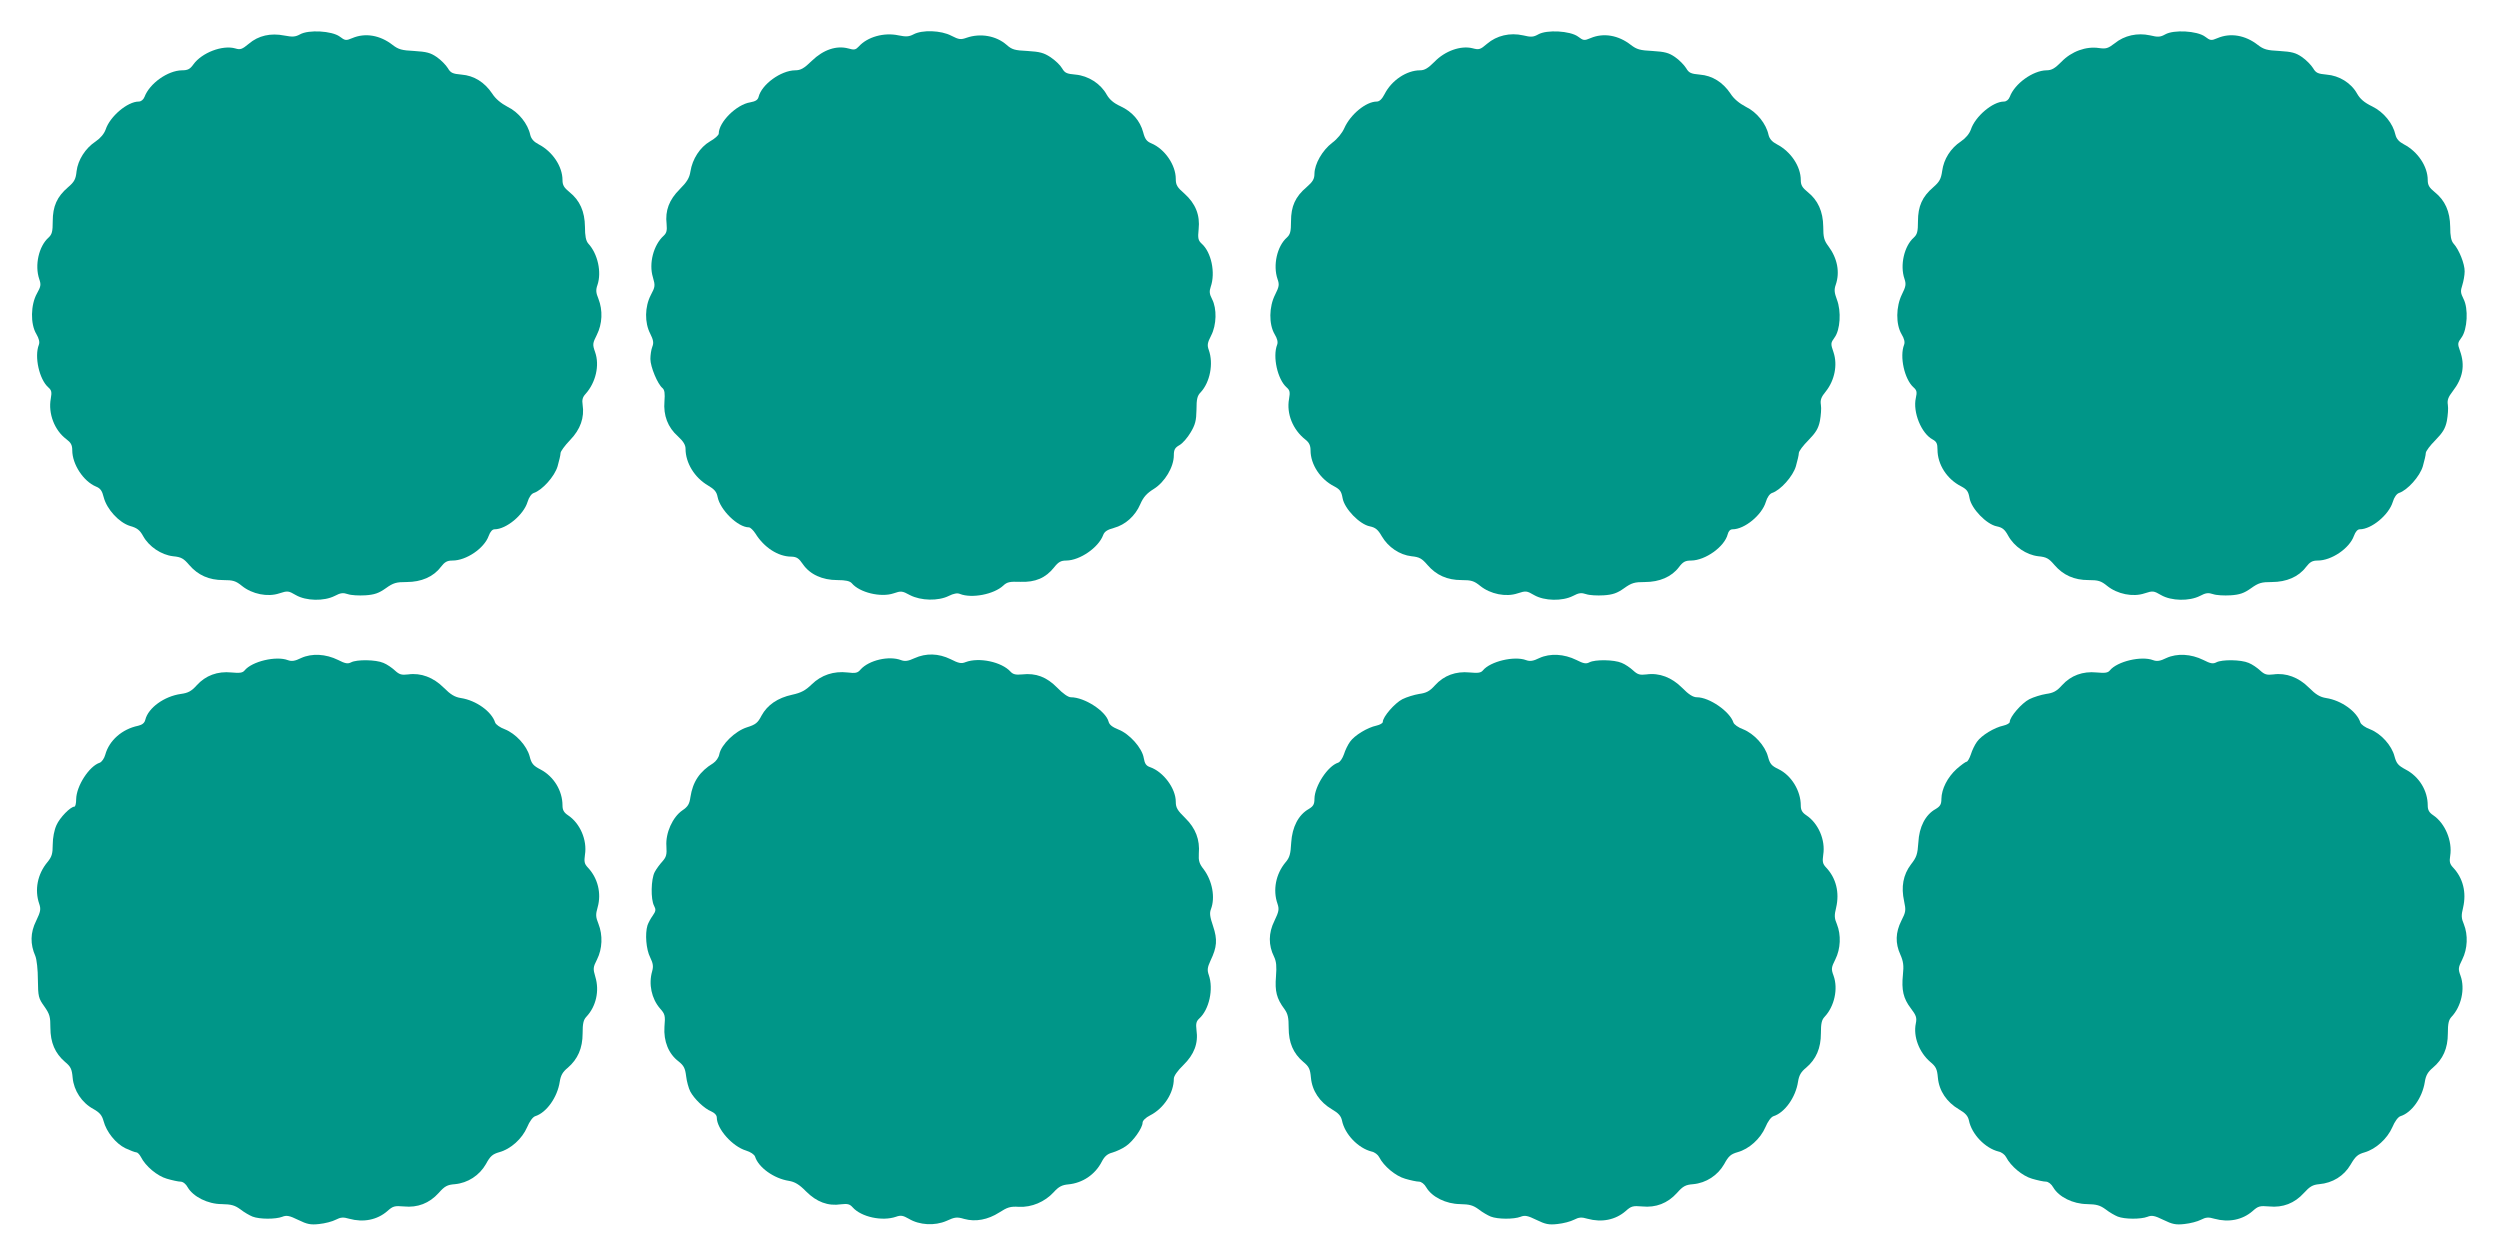
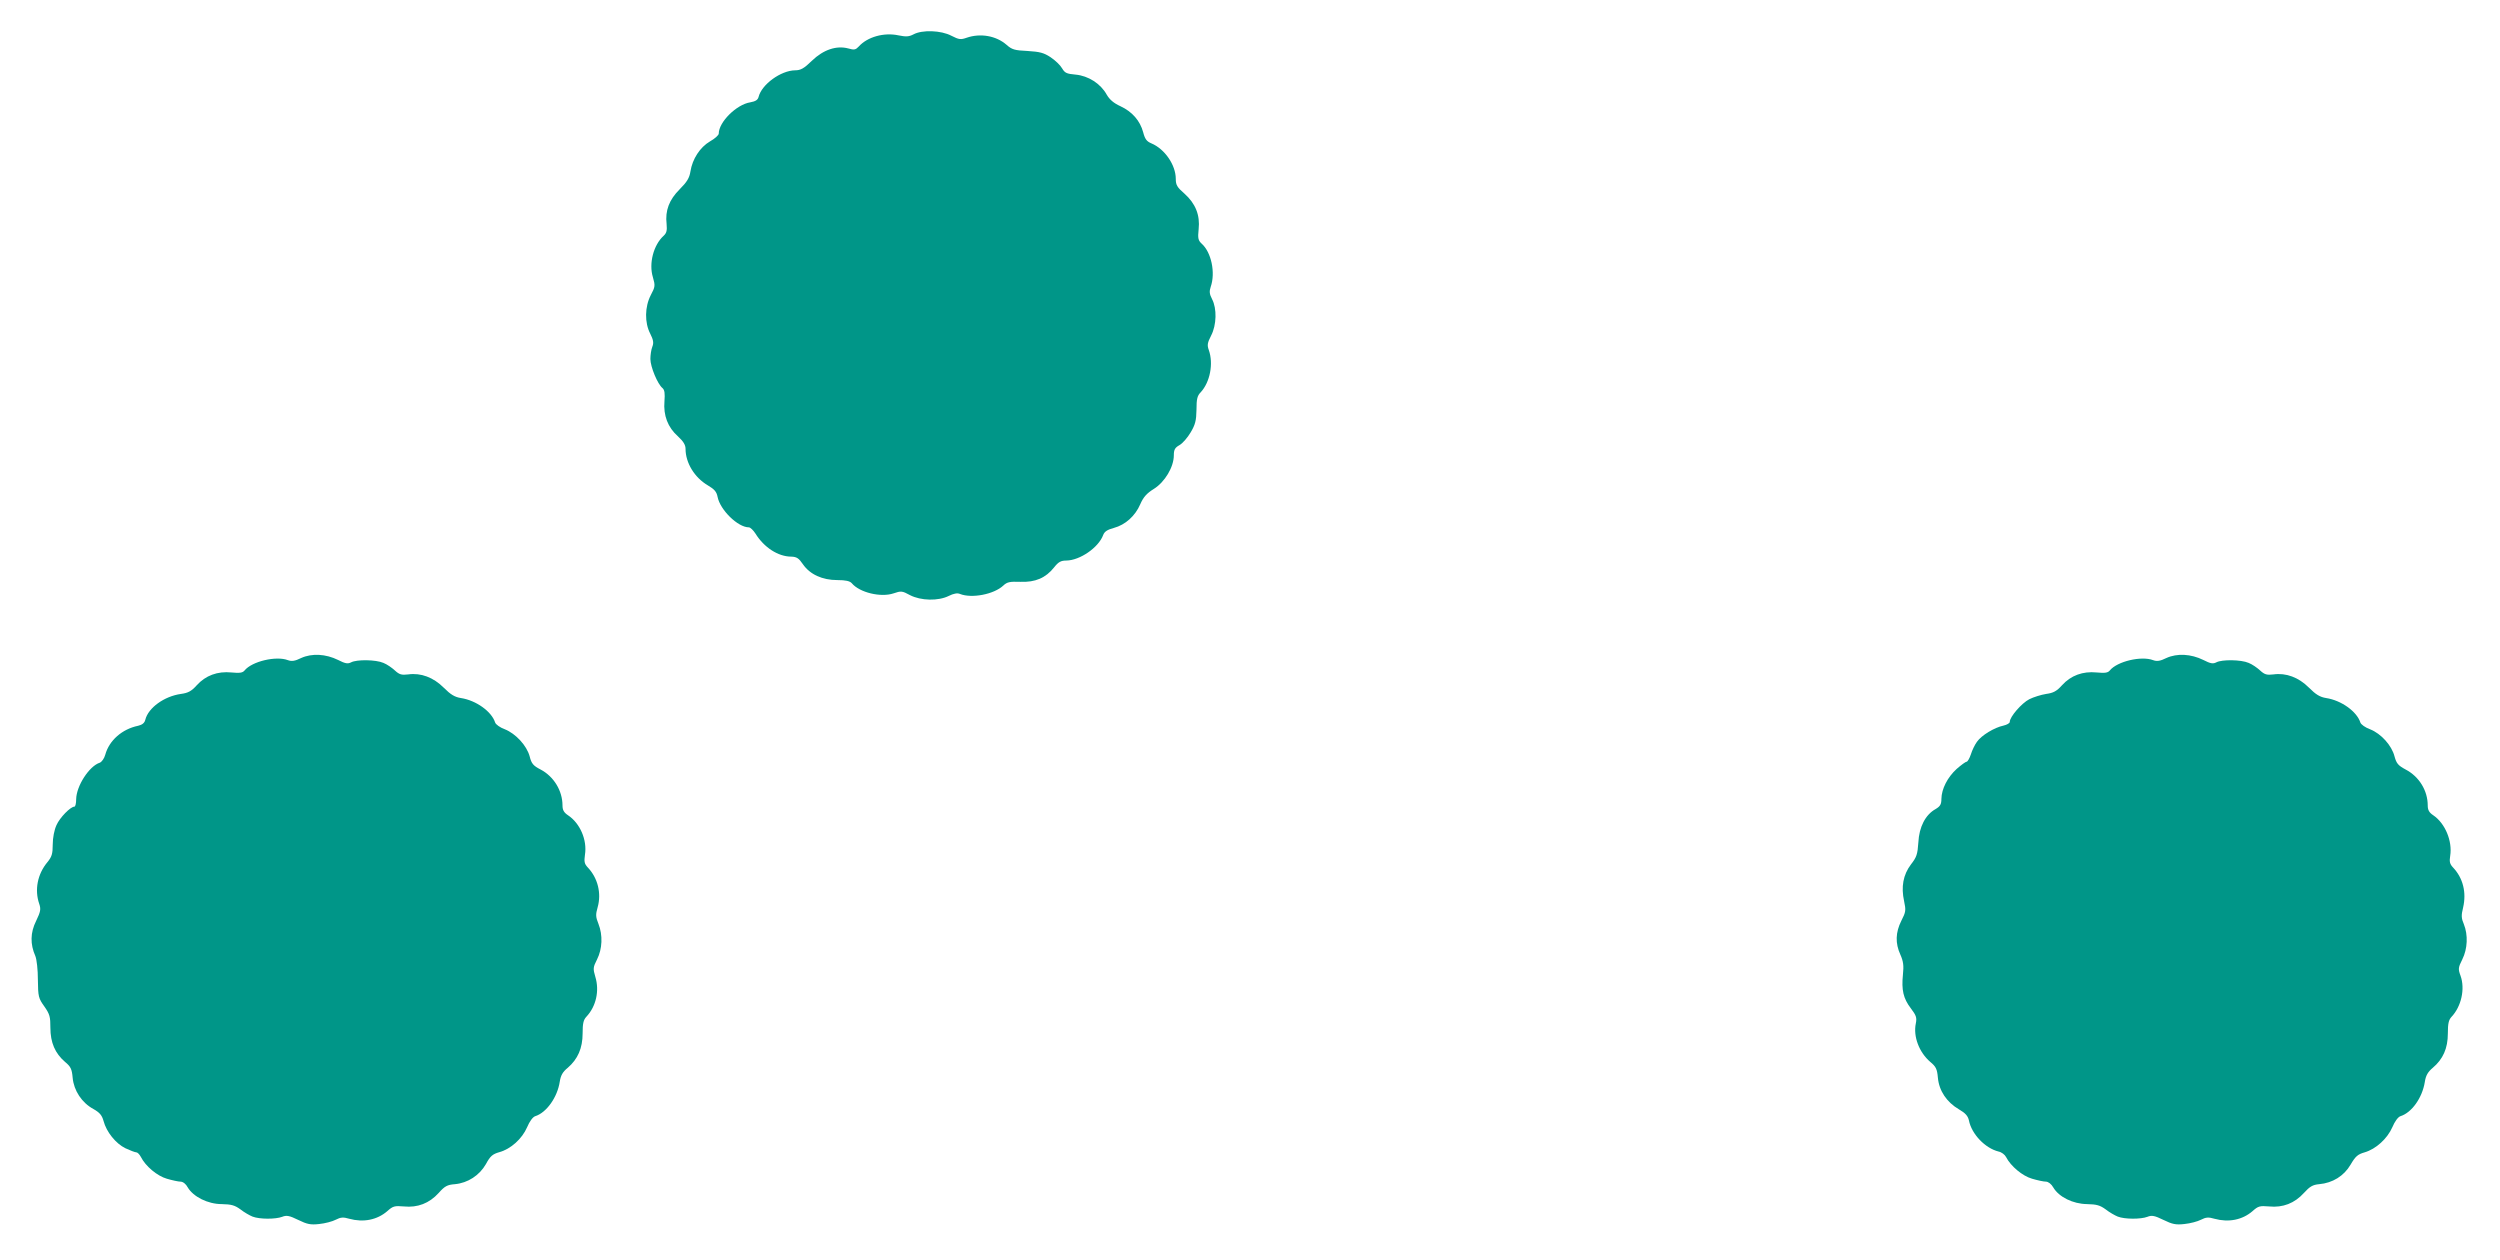
<svg xmlns="http://www.w3.org/2000/svg" version="1.0" width="1280pt" height="645pt" viewBox="0 0 1280 645" preserveAspectRatio="xMidYMid meet">
  <g transform="translate(0,645) scale(0.1,-0.1)" fill="#009688" stroke="none">
-     <path d="M1536 6274 c-24 -13 -38 -14 -80 -6 -70 14 -133 0 -182 -42 -34 -28 -43 -32 -69 -24 -66 19 -172 -22 -215 -82 -17 -24 -29 -30 -58 -30 -73 -1 -166 -67 -192 -136 -6 -15 -18 -24 -30 -24 -57 0 -147 -76 -169 -143 -8 -22 -26 -44 -51 -61 -53 -35 -91 -95 -98 -153 -4 -40 -11 -54 -44 -82 -56 -48 -78 -97 -78 -174 0 -53 -4 -67 -21 -83 -51 -45 -72 -143 -48 -213 10 -29 8 -38 -12 -74 -32 -57 -34 -156 -3 -207 14 -24 18 -42 13 -55 -24 -61 2 -177 48 -218 17 -15 19 -24 13 -58 -14 -76 19 -162 79 -207 24 -18 31 -30 31 -58 0 -71 57 -158 121 -185 23 -9 32 -22 40 -55 16 -62 79 -130 135 -147 36 -10 50 -21 67 -52 30 -54 93 -96 153 -103 42 -4 54 -11 83 -45 45 -52 101 -77 174 -77 50 0 64 -4 96 -30 52 -42 132 -58 191 -38 43 14 47 13 85 -9 52 -30 144 -32 199 -4 30 16 43 17 67 9 17 -6 57 -8 90 -6 46 3 69 11 104 36 39 28 54 32 107 32 75 0 137 27 174 76 21 27 33 34 61 34 70 0 162 62 185 126 8 22 19 34 30 34 60 0 149 74 169 140 7 24 20 42 32 46 43 14 107 85 122 137 8 28 15 58 15 67 0 9 22 39 49 67 53 55 74 115 64 181 -4 24 0 39 15 55 52 58 73 146 49 214 -14 40 -13 45 9 89 28 56 31 125 8 184 -13 31 -14 46 -5 71 22 65 2 159 -47 212 -12 14 -17 38 -17 86 -1 78 -26 135 -80 178 -27 22 -35 35 -35 61 0 70 -51 146 -122 183 -25 13 -38 28 -43 48 -12 57 -60 117 -116 144 -34 18 -62 41 -79 68 -39 58 -93 92 -157 97 -46 4 -56 9 -70 33 -10 16 -35 42 -57 57 -32 22 -52 27 -115 31 -64 3 -81 8 -111 31 -64 50 -140 63 -206 35 -33 -14 -37 -13 -65 8 -40 29 -159 36 -203 11z" />
    <path d="M4677 6274 c-23 -12 -38 -13 -77 -5 -74 16 -159 -8 -203 -57 -16 -17 -23 -19 -54 -10 -60 16 -127 -6 -186 -63 -41 -40 -58 -49 -86 -49 -73 -1 -171 -72 -187 -136 -4 -16 -16 -23 -43 -28 -70 -11 -161 -101 -161 -160 0 -8 -20 -26 -45 -40 -51 -30 -90 -90 -100 -154 -5 -33 -18 -54 -55 -91 -54 -54 -75 -109 -67 -178 3 -33 0 -46 -15 -60 -52 -47 -77 -142 -55 -213 12 -42 12 -48 -11 -91 -31 -60 -32 -141 -3 -197 16 -32 19 -47 11 -67 -6 -15 -10 -43 -10 -63 0 -40 37 -129 62 -149 11 -10 13 -27 10 -68 -6 -72 17 -133 69 -179 28 -26 39 -44 39 -64 0 -72 46 -147 114 -187 34 -20 45 -33 50 -59 13 -67 104 -156 160 -156 8 0 23 -15 34 -32 44 -71 116 -118 184 -118 27 -1 38 -8 59 -39 36 -52 99 -81 176 -81 43 0 64 -5 74 -16 40 -48 149 -74 214 -52 38 13 44 13 84 -9 56 -29 145 -31 199 -4 24 12 44 16 57 10 61 -24 174 -2 222 43 19 18 33 21 87 19 77 -3 130 20 173 74 22 28 35 35 63 35 69 1 164 66 188 130 7 19 22 28 55 37 59 16 109 61 135 121 16 37 33 56 70 79 56 35 102 112 102 172 0 29 6 39 29 52 16 9 42 39 57 65 24 40 29 61 30 116 0 55 4 72 22 90 47 51 66 146 41 216 -9 25 -7 37 12 74 28 54 30 138 5 186 -14 27 -15 40 -7 64 25 72 3 177 -47 221 -17 16 -20 27 -15 73 8 73 -16 132 -73 183 -37 32 -44 44 -44 75 0 71 -56 153 -125 182 -24 10 -33 22 -42 57 -16 59 -56 105 -116 133 -35 16 -56 34 -71 60 -31 56 -94 96 -159 102 -45 4 -55 8 -69 32 -9 16 -35 41 -59 57 -35 23 -55 28 -118 32 -66 3 -80 7 -108 32 -53 46 -133 60 -203 36 -31 -11 -40 -10 -79 10 -53 28 -150 31 -194 7z" />
-     <path d="M7876 6274 c-25 -14 -37 -15 -78 -5 -67 15 -135 -1 -184 -43 -35 -30 -41 -32 -75 -23 -60 15 -141 -14 -194 -69 -33 -33 -51 -44 -74 -44 -69 0 -146 -51 -182 -122 -13 -25 -26 -38 -40 -38 -55 0 -135 -66 -166 -136 -11 -25 -36 -56 -62 -75 -51 -39 -90 -108 -91 -158 0 -27 -8 -41 -40 -69 -58 -49 -80 -98 -80 -175 0 -53 -4 -67 -21 -83 -51 -45 -72 -143 -48 -213 10 -28 8 -39 -12 -79 -32 -62 -33 -152 -3 -203 14 -23 18 -41 13 -54 -24 -61 2 -177 48 -218 17 -15 19 -24 13 -59 -14 -76 19 -158 84 -209 19 -15 26 -30 26 -55 0 -72 50 -148 121 -184 30 -16 37 -26 43 -60 9 -54 87 -135 140 -145 28 -6 41 -16 61 -51 33 -56 91 -95 152 -102 40 -4 53 -11 82 -45 45 -52 101 -77 174 -77 50 0 64 -4 96 -30 52 -42 132 -58 191 -38 43 14 47 13 85 -9 52 -30 144 -32 199 -4 30 16 43 17 67 9 17 -6 57 -8 90 -6 46 3 69 11 104 36 39 28 54 32 107 32 75 0 137 27 174 76 21 28 33 34 63 34 73 1 171 71 187 135 4 16 13 25 25 25 61 0 150 73 170 140 7 24 20 42 32 46 43 14 107 85 122 137 8 28 15 58 15 67 0 10 22 39 49 66 38 39 51 60 59 99 5 28 8 64 5 82 -4 25 1 40 26 70 44 56 60 134 39 198 -16 46 -15 49 5 77 29 39 35 134 12 194 -13 35 -15 51 -6 76 22 64 9 135 -38 198 -22 29 -26 46 -26 100 -1 77 -27 135 -80 177 -27 22 -35 35 -35 61 0 70 -51 146 -122 183 -25 13 -38 28 -43 48 -12 57 -60 117 -116 144 -34 18 -62 41 -79 68 -39 58 -93 92 -157 97 -46 4 -56 9 -70 33 -10 16 -35 42 -57 57 -32 22 -52 27 -115 31 -64 3 -81 8 -111 31 -64 50 -140 63 -206 35 -33 -14 -37 -13 -65 8 -40 29 -159 36 -203 11z" />
-     <path d="M11086 6274 c-25 -14 -37 -15 -78 -5 -64 14 -131 0 -181 -41 -34 -26 -44 -29 -80 -24 -66 10 -141 -17 -192 -70 -34 -34 -50 -44 -77 -44 -69 -1 -163 -68 -188 -136 -6 -15 -18 -24 -30 -24 -57 0 -147 -76 -169 -143 -8 -22 -26 -44 -51 -61 -53 -35 -88 -91 -96 -151 -6 -42 -14 -56 -46 -84 -56 -48 -78 -97 -78 -174 0 -53 -4 -67 -21 -83 -50 -44 -72 -143 -48 -212 9 -27 7 -39 -13 -79 -31 -63 -32 -153 -2 -204 14 -23 18 -41 13 -54 -24 -61 2 -177 48 -218 17 -15 19 -24 12 -55 -16 -72 28 -181 86 -212 20 -11 25 -21 25 -52 0 -76 48 -151 121 -188 30 -16 37 -26 43 -60 9 -54 87 -135 140 -145 28 -6 40 -15 58 -48 31 -56 93 -98 154 -105 42 -4 54 -11 83 -45 45 -52 101 -77 174 -77 50 0 64 -4 96 -30 52 -42 132 -58 191 -38 43 14 47 13 85 -9 52 -30 144 -32 199 -4 30 16 43 17 67 9 17 -6 57 -8 90 -6 46 3 69 11 104 36 39 28 54 32 107 32 75 0 137 27 174 76 21 27 33 34 61 34 70 0 162 62 185 126 8 22 19 34 30 34 60 0 149 74 169 140 7 24 20 42 32 46 43 14 107 85 122 137 8 28 15 58 15 67 0 10 22 39 49 66 38 39 51 60 59 99 5 28 8 64 5 82 -4 25 2 40 25 70 52 67 64 132 37 207 -13 36 -12 41 8 68 30 41 36 149 10 198 -15 30 -16 40 -6 70 6 19 12 51 12 70 1 38 -29 113 -57 143 -12 14 -17 38 -17 86 -1 78 -26 135 -80 178 -27 22 -35 35 -35 61 0 70 -51 146 -122 183 -25 13 -38 28 -43 48 -13 59 -60 117 -119 146 -41 20 -62 38 -78 66 -30 54 -91 92 -156 97 -45 4 -55 9 -69 33 -10 16 -35 42 -57 57 -32 22 -52 27 -115 31 -64 3 -81 8 -111 31 -64 50 -140 63 -206 35 -33 -14 -37 -13 -65 8 -40 29 -159 36 -203 11z" />
    <path d="M1542 3081 c-32 -16 -49 -18 -68 -11 -60 23 -184 -6 -222 -53 -10 -12 -25 -14 -67 -10 -71 7 -132 -15 -178 -66 -27 -30 -44 -39 -81 -44 -85 -12 -167 -71 -182 -132 -4 -17 -16 -26 -37 -31 -82 -17 -148 -75 -168 -148 -5 -19 -18 -37 -28 -41 -54 -17 -120 -119 -121 -187 0 -21 -4 -38 -9 -38 -20 0 -75 -56 -92 -95 -11 -24 -19 -64 -19 -99 0 -48 -5 -63 -27 -90 -51 -61 -67 -142 -42 -214 9 -27 7 -39 -16 -87 -30 -60 -31 -119 -4 -180 7 -17 13 -70 13 -122 1 -86 3 -94 33 -136 28 -40 31 -53 31 -109 0 -76 24 -131 75 -175 29 -24 35 -36 39 -81 6 -66 47 -128 106 -160 32 -18 44 -32 52 -61 15 -57 63 -116 112 -140 24 -11 49 -21 56 -21 6 0 16 -10 23 -23 24 -48 84 -98 133 -112 27 -8 59 -15 70 -15 13 0 28 -12 37 -29 28 -48 103 -86 174 -86 50 -1 67 -6 96 -27 19 -15 47 -31 62 -37 36 -14 118 -14 152 -1 22 9 37 6 82 -16 45 -22 63 -26 107 -21 30 3 68 13 85 22 25 13 39 14 69 5 73 -20 143 -6 195 39 29 26 37 28 85 24 70 -7 130 16 178 69 31 35 44 42 83 45 66 6 126 45 159 103 22 41 34 51 69 61 58 16 116 68 142 128 12 29 29 52 41 56 58 18 114 97 126 177 5 32 15 50 41 71 51 44 76 100 76 176 0 50 4 69 19 85 50 53 68 133 46 205 -12 41 -12 48 9 89 27 54 30 124 7 182 -14 35 -15 47 -4 85 20 71 1 149 -50 203 -18 19 -20 30 -15 66 12 75 -25 161 -87 202 -21 14 -28 27 -28 50 0 75 -44 148 -112 184 -37 19 -47 30 -56 67 -15 56 -72 117 -127 139 -25 9 -47 25 -50 35 -18 56 -97 113 -175 125 -32 5 -53 18 -88 53 -53 53 -117 77 -182 68 -34 -4 -45 -1 -68 20 -15 14 -41 32 -59 39 -39 17 -136 18 -165 3 -17 -9 -30 -7 -67 12 -63 31 -134 35 -189 10z" />
-     <path d="M4682 3080 c-32 -15 -49 -17 -68 -10 -62 24 -165 0 -208 -48 -15 -18 -26 -20 -67 -15 -70 8 -134 -13 -183 -61 -32 -31 -54 -43 -100 -53 -74 -16 -127 -52 -157 -107 -19 -37 -30 -46 -75 -60 -60 -19 -131 -88 -141 -137 -3 -18 -17 -37 -32 -47 -69 -42 -104 -95 -116 -173 -5 -36 -13 -49 -41 -68 -50 -34 -87 -116 -82 -183 3 -44 -1 -56 -20 -78 -13 -14 -31 -38 -40 -55 -19 -36 -21 -140 -3 -173 10 -19 9 -27 -7 -50 -11 -15 -23 -38 -27 -50 -13 -43 -7 -123 14 -164 15 -31 17 -46 10 -71 -19 -66 -3 -140 40 -190 26 -29 28 -37 23 -94 -5 -74 21 -139 73 -178 26 -21 33 -34 38 -75 3 -27 13 -62 21 -78 20 -38 72 -88 107 -102 18 -8 29 -20 29 -32 0 -58 80 -148 150 -169 23 -7 42 -20 46 -31 17 -55 96 -112 173 -124 30 -5 53 -18 88 -54 54 -54 112 -76 179 -66 34 4 45 1 60 -16 44 -49 150 -72 221 -48 25 9 36 7 66 -10 55 -33 133 -37 193 -11 43 20 54 21 91 10 58 -16 121 -4 179 33 42 27 57 32 101 29 65 -3 132 25 178 75 26 29 43 37 75 40 73 7 137 50 171 116 14 27 28 40 55 47 20 6 51 20 69 33 37 25 85 93 85 120 0 10 16 26 38 37 71 36 122 115 122 188 0 14 19 41 49 70 55 54 77 111 67 179 -4 33 -1 45 14 59 51 46 74 151 49 223 -9 26 -7 39 9 74 33 69 36 107 13 176 -16 47 -19 67 -11 87 23 60 7 145 -37 204 -23 29 -27 44 -25 80 6 72 -16 130 -70 183 -40 39 -48 53 -48 83 0 68 -63 153 -131 177 -21 7 -28 18 -33 47 -8 51 -73 124 -130 146 -30 12 -46 24 -50 40 -14 54 -123 125 -193 125 -14 0 -41 19 -70 49 -54 55 -109 76 -180 68 -32 -3 -46 0 -59 14 -45 50 -161 75 -230 49 -22 -9 -36 -6 -77 15 -62 30 -125 32 -185 5z" />
-     <path d="M7882 3081 c-32 -16 -49 -18 -68 -11 -60 23 -184 -6 -222 -53 -10 -12 -25 -14 -67 -10 -71 7 -132 -15 -178 -66 -27 -30 -44 -39 -81 -44 -25 -4 -64 -16 -86 -27 -39 -20 -100 -90 -100 -116 0 -7 -15 -15 -32 -19 -47 -10 -113 -50 -136 -83 -11 -15 -25 -44 -31 -64 -7 -20 -20 -40 -30 -43 -53 -17 -120 -119 -121 -185 0 -28 -6 -38 -29 -52 -53 -30 -85 -92 -90 -172 -3 -58 -8 -77 -29 -101 -50 -60 -66 -142 -41 -213 9 -27 7 -39 -16 -87 -31 -62 -31 -125 -2 -183 12 -25 14 -49 10 -102 -6 -75 3 -112 43 -166 18 -25 22 -44 22 -96 0 -76 23 -131 75 -175 29 -24 35 -36 39 -81 6 -67 45 -125 108 -162 33 -19 46 -34 51 -57 14 -70 83 -142 152 -159 15 -3 32 -16 38 -28 24 -47 84 -97 133 -111 27 -8 59 -15 71 -15 12 0 28 -12 38 -30 29 -49 101 -84 172 -85 50 -1 67 -6 96 -27 19 -15 47 -31 62 -37 36 -14 118 -14 152 -1 22 9 37 6 82 -16 45 -22 63 -26 107 -21 30 3 68 13 85 22 25 13 39 14 69 5 73 -20 143 -6 195 39 29 26 37 28 85 24 70 -7 130 16 178 69 31 35 44 42 83 45 66 6 126 45 159 103 22 41 34 51 69 61 58 16 116 68 142 128 12 29 29 52 41 56 58 18 114 97 126 177 5 32 15 50 41 71 52 44 76 101 76 176 0 51 4 69 19 85 50 53 70 143 46 210 -13 35 -12 42 9 84 27 54 30 125 8 180 -13 30 -14 45 -4 85 18 77 0 151 -51 205 -18 19 -20 30 -15 66 12 75 -25 161 -87 202 -21 14 -28 27 -28 50 0 75 -48 154 -114 186 -36 17 -44 27 -54 64 -15 57 -72 118 -127 140 -25 9 -47 25 -50 35 -18 56 -123 129 -187 129 -19 0 -42 14 -75 48 -54 54 -117 78 -183 69 -34 -4 -45 -1 -68 20 -15 14 -41 32 -59 39 -39 17 -136 18 -165 3 -17 -9 -30 -7 -67 12 -63 31 -134 35 -189 10z" />
    <path d="M11092 3081 c-32 -16 -49 -18 -68 -11 -60 23 -184 -6 -222 -53 -10 -12 -25 -14 -67 -10 -71 7 -132 -15 -178 -66 -27 -30 -44 -39 -81 -44 -25 -4 -64 -16 -86 -27 -39 -20 -100 -90 -100 -116 0 -7 -15 -15 -32 -19 -47 -10 -113 -50 -136 -83 -11 -15 -25 -44 -31 -64 -7 -21 -17 -38 -22 -38 -5 0 -28 -17 -51 -37 -47 -43 -77 -102 -78 -153 0 -28 -6 -38 -29 -52 -53 -29 -85 -92 -89 -171 -4 -61 -9 -76 -38 -113 -40 -53 -51 -115 -35 -188 10 -47 9 -55 -14 -100 -30 -60 -32 -115 -5 -174 15 -34 18 -56 13 -102 -8 -79 2 -122 40 -172 28 -37 32 -48 26 -78 -14 -67 17 -148 74 -197 29 -24 35 -36 39 -81 6 -67 45 -125 108 -162 33 -19 46 -34 51 -57 14 -70 83 -142 152 -159 15 -3 32 -16 38 -28 24 -47 84 -97 133 -111 27 -8 59 -15 71 -15 12 0 28 -12 38 -30 29 -49 101 -84 172 -85 50 -1 67 -6 96 -27 19 -15 47 -31 62 -37 36 -14 118 -14 152 -1 22 9 37 6 82 -16 45 -22 63 -26 107 -21 30 3 68 13 85 22 25 13 39 14 69 5 73 -20 143 -6 195 39 29 26 37 28 85 24 70 -7 130 16 178 69 30 33 45 42 78 45 69 6 127 42 161 100 25 43 37 53 72 63 58 17 116 70 142 129 12 29 29 52 41 56 58 18 112 94 125 175 5 34 16 52 41 73 52 44 77 99 77 176 0 50 4 69 19 85 50 53 70 143 46 210 -13 35 -12 42 9 84 27 54 30 125 8 180 -13 30 -14 45 -4 85 18 77 0 151 -51 205 -17 18 -20 30 -15 60 12 76 -26 167 -87 208 -21 14 -28 27 -28 50 0 76 -44 148 -113 184 -39 21 -47 31 -57 67 -14 56 -69 117 -125 139 -25 9 -47 25 -50 35 -18 56 -97 113 -175 125 -32 5 -53 18 -88 53 -53 53 -117 77 -182 68 -34 -4 -45 -1 -68 20 -15 14 -41 32 -59 39 -39 17 -136 18 -165 3 -17 -9 -30 -7 -67 12 -63 31 -134 35 -189 10z" />
  </g>
</svg>